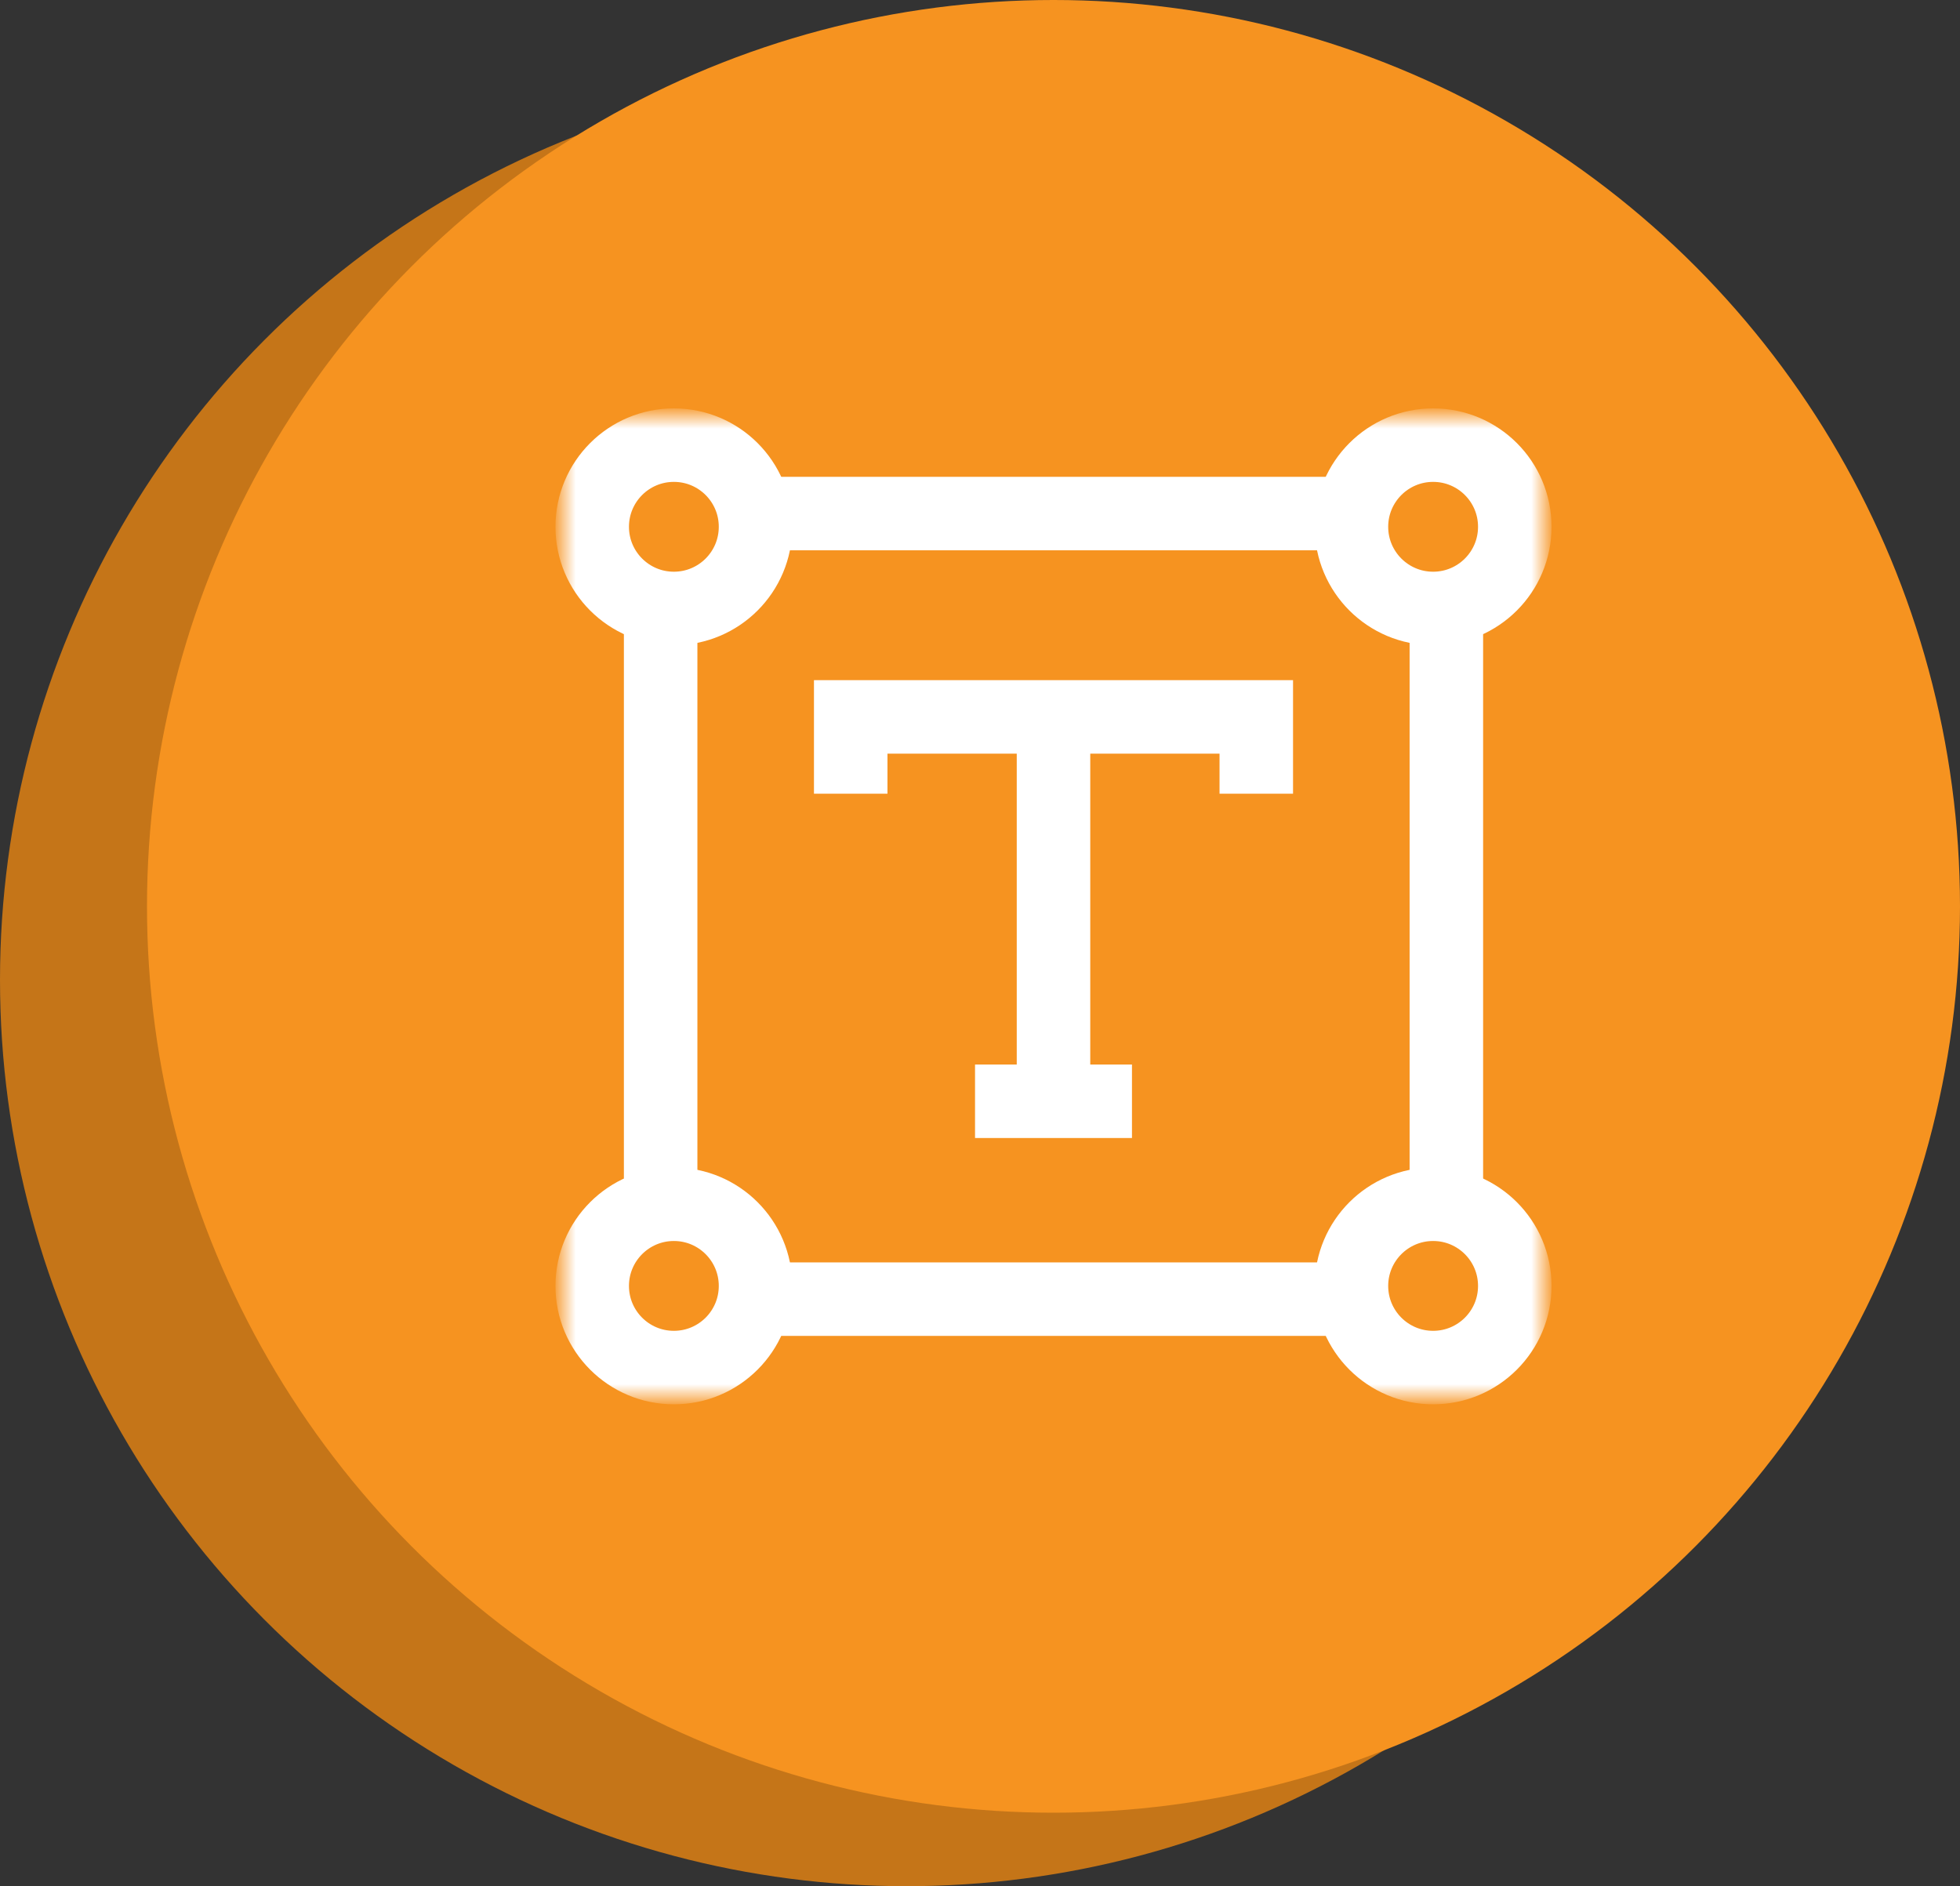
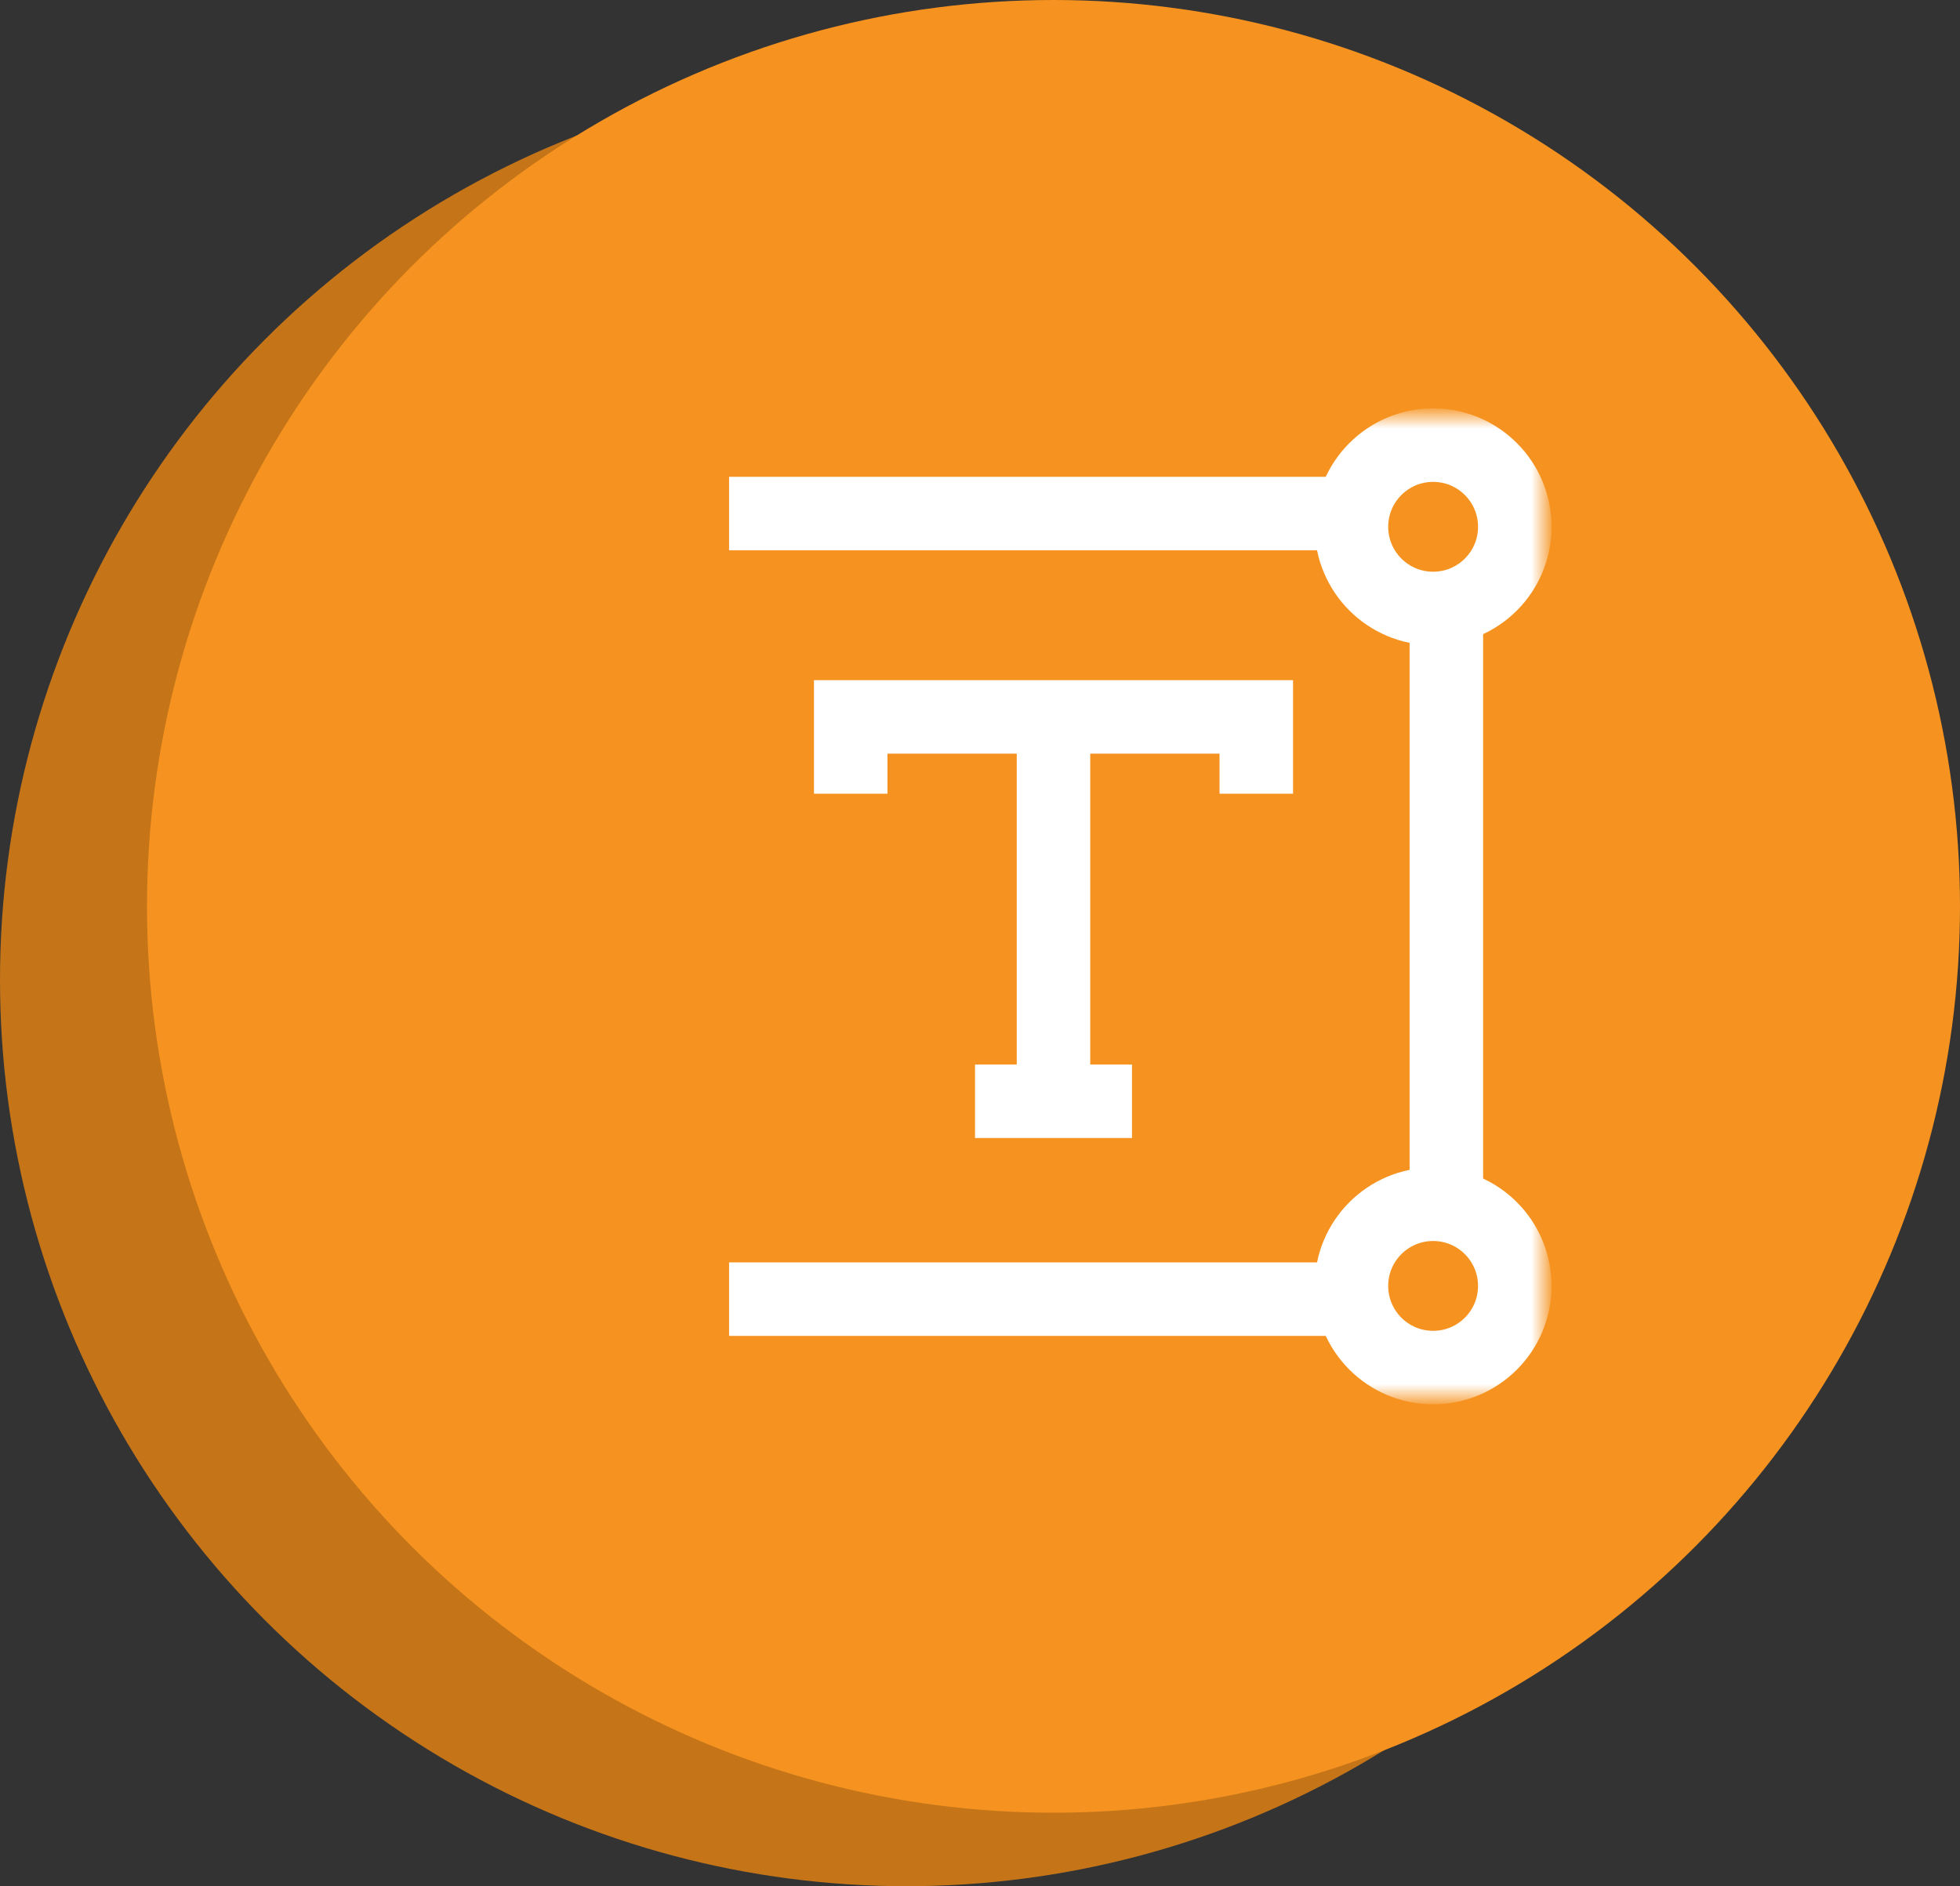
<svg xmlns="http://www.w3.org/2000/svg" width="80" height="77" viewBox="0 0 80 77" fill="none">
  <rect x="0" y="0" width="80" height="77" fill="#333333" stroke="none" />
  <circle cx="37" cy="40" r="37" fill="#C57518" />
  <circle cx="43" cy="37" r="37" fill="#F69320" />
  <path d="M34.723 32.401V29.266H51.277V32.401" stroke="white" stroke-width="3" stroke-miterlimit="10" />
  <path d="M43 29.266V45.714" stroke="white" stroke-width="3" stroke-miterlimit="10" />
  <path d="M39.797 44.957H46.203" stroke="white" stroke-width="3" stroke-miterlimit="10" />
  <mask id="mask0_2341_16888" style="mask-type:luminance" maskUnits="userSpaceOnUse" x="23" y="17" width="40" height="40">
    <path d="M23 17H63V57H23V17Z" fill="white" />
  </mask>
  <g mask="url(#mask0_2341_16888)">
-     <path d="M26.965 23.758V49.891" stroke="white" stroke-width="3" stroke-miterlimit="10" />
    <path d="M59.035 23.758V49.891" stroke="white" stroke-width="3" stroke-miterlimit="10" />
    <path d="M29.758 20.965H56.242" stroke="white" stroke-width="3" stroke-miterlimit="10" />
    <path d="M29.758 53.035H56.242" stroke="white" stroke-width="3" stroke-miterlimit="10" />
-     <path d="M30.838 21.505C30.838 23.346 29.346 24.839 27.505 24.839C25.664 24.839 24.172 23.346 24.172 21.505C24.172 19.664 25.664 18.172 27.505 18.172C29.346 18.172 30.838 19.664 30.838 21.505Z" stroke="white" stroke-width="3" stroke-miterlimit="10" />
-     <path d="M30.838 52.495C30.838 54.336 29.346 55.828 27.505 55.828C25.664 55.828 24.172 54.336 24.172 52.495C24.172 50.654 25.664 49.161 27.505 49.161C29.346 49.161 30.838 50.654 30.838 52.495Z" stroke="white" stroke-width="3" stroke-miterlimit="10" />
    <path d="M61.828 21.505C61.828 23.346 60.336 24.839 58.495 24.839C56.654 24.839 55.161 23.346 55.161 21.505C55.161 19.664 56.654 18.172 58.495 18.172C60.336 18.172 61.828 19.664 61.828 21.505Z" stroke="white" stroke-width="3" stroke-miterlimit="10" />
    <path d="M61.828 52.495C61.828 54.336 60.336 55.828 58.495 55.828C56.654 55.828 55.161 54.336 55.161 52.495C55.161 50.654 56.654 49.161 58.495 49.161C60.336 49.161 61.828 50.654 61.828 52.495Z" stroke="white" stroke-width="3" stroke-miterlimit="10" />
  </g>
</svg>